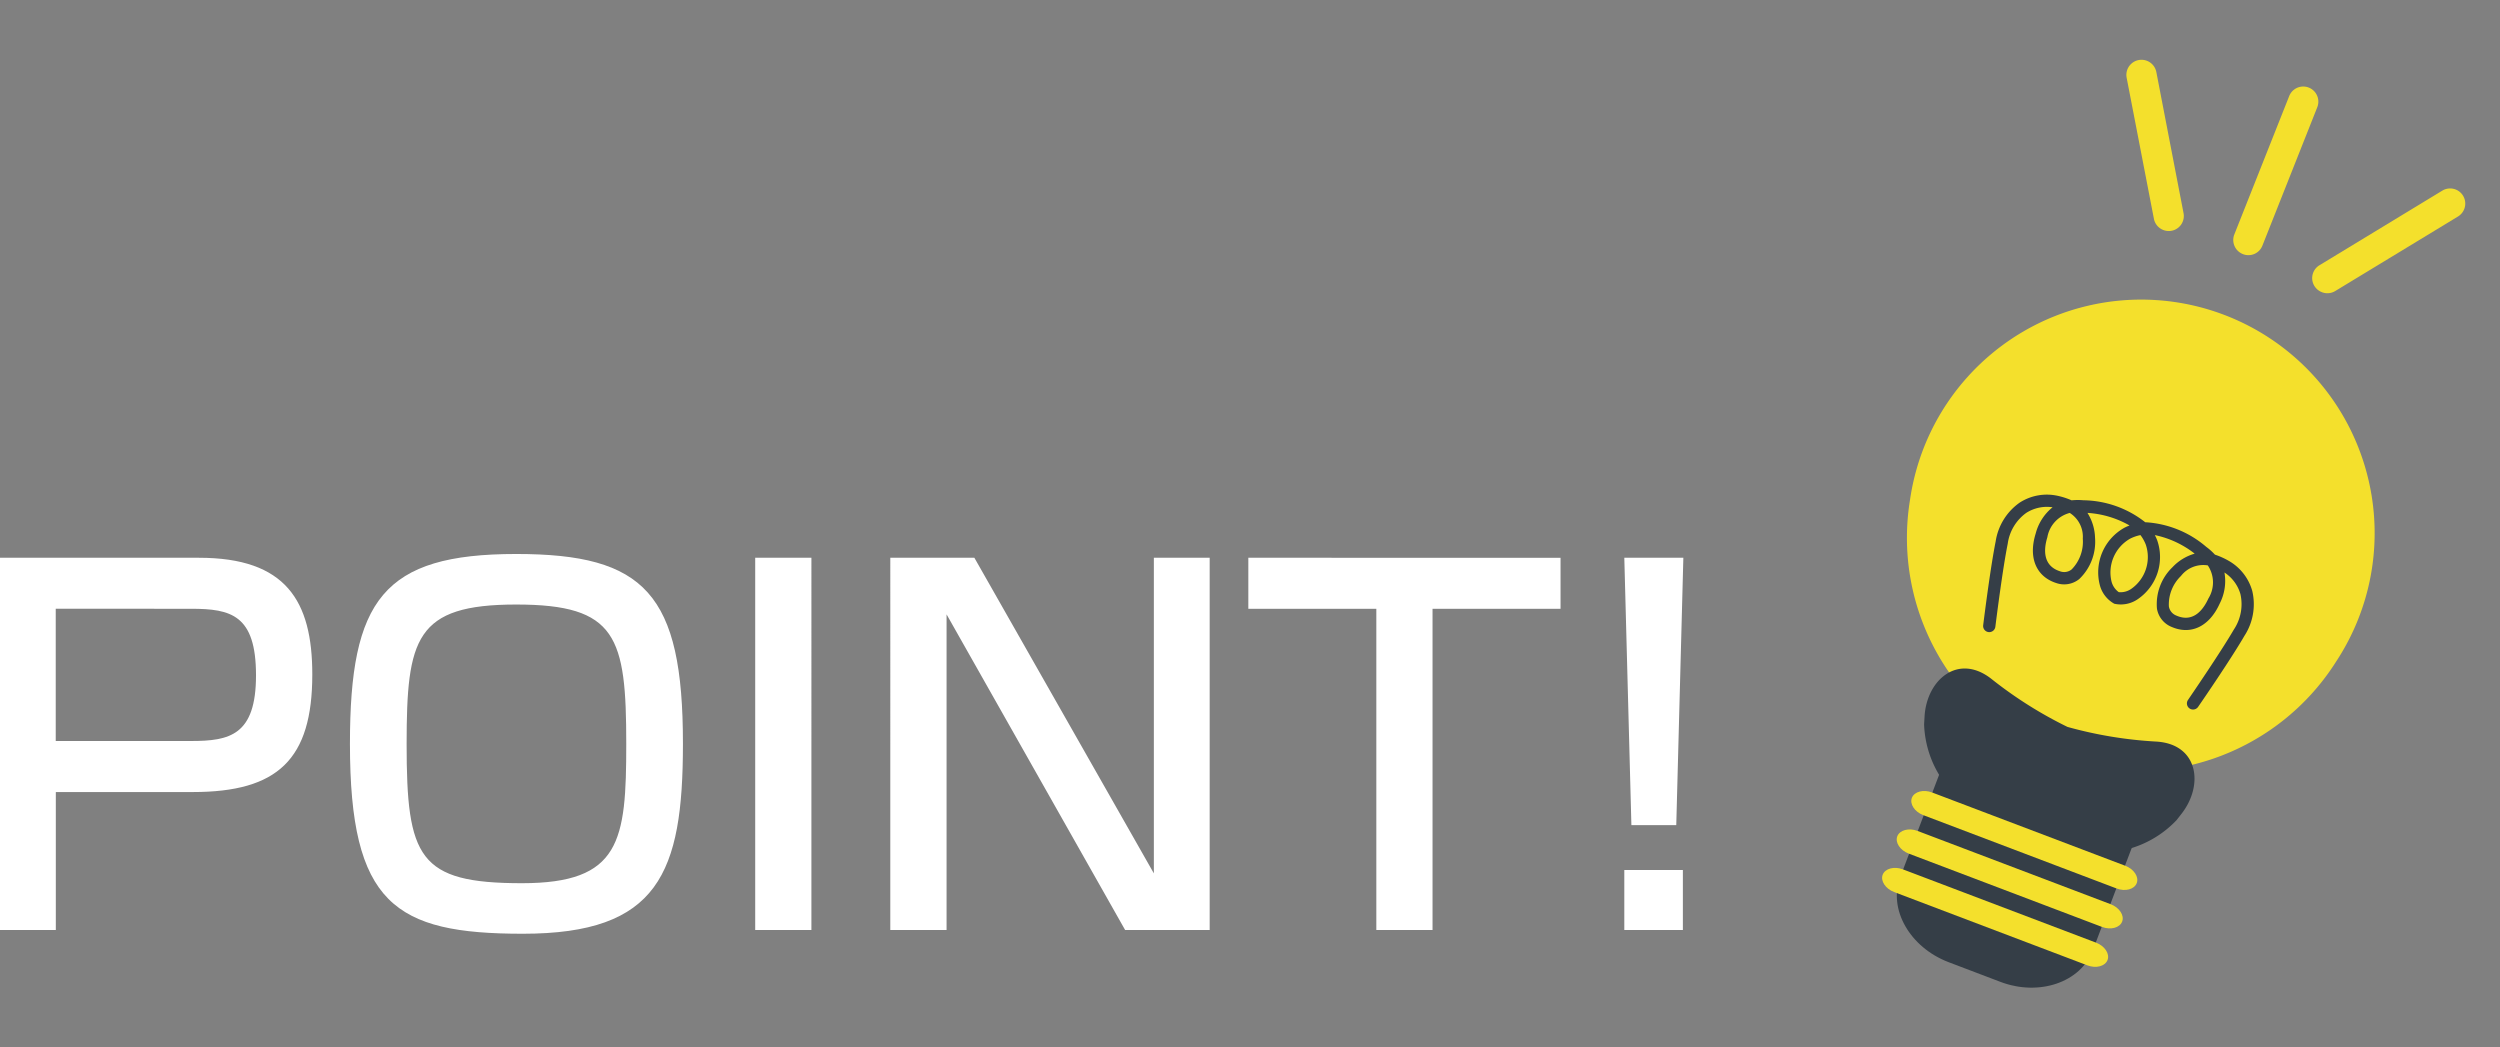
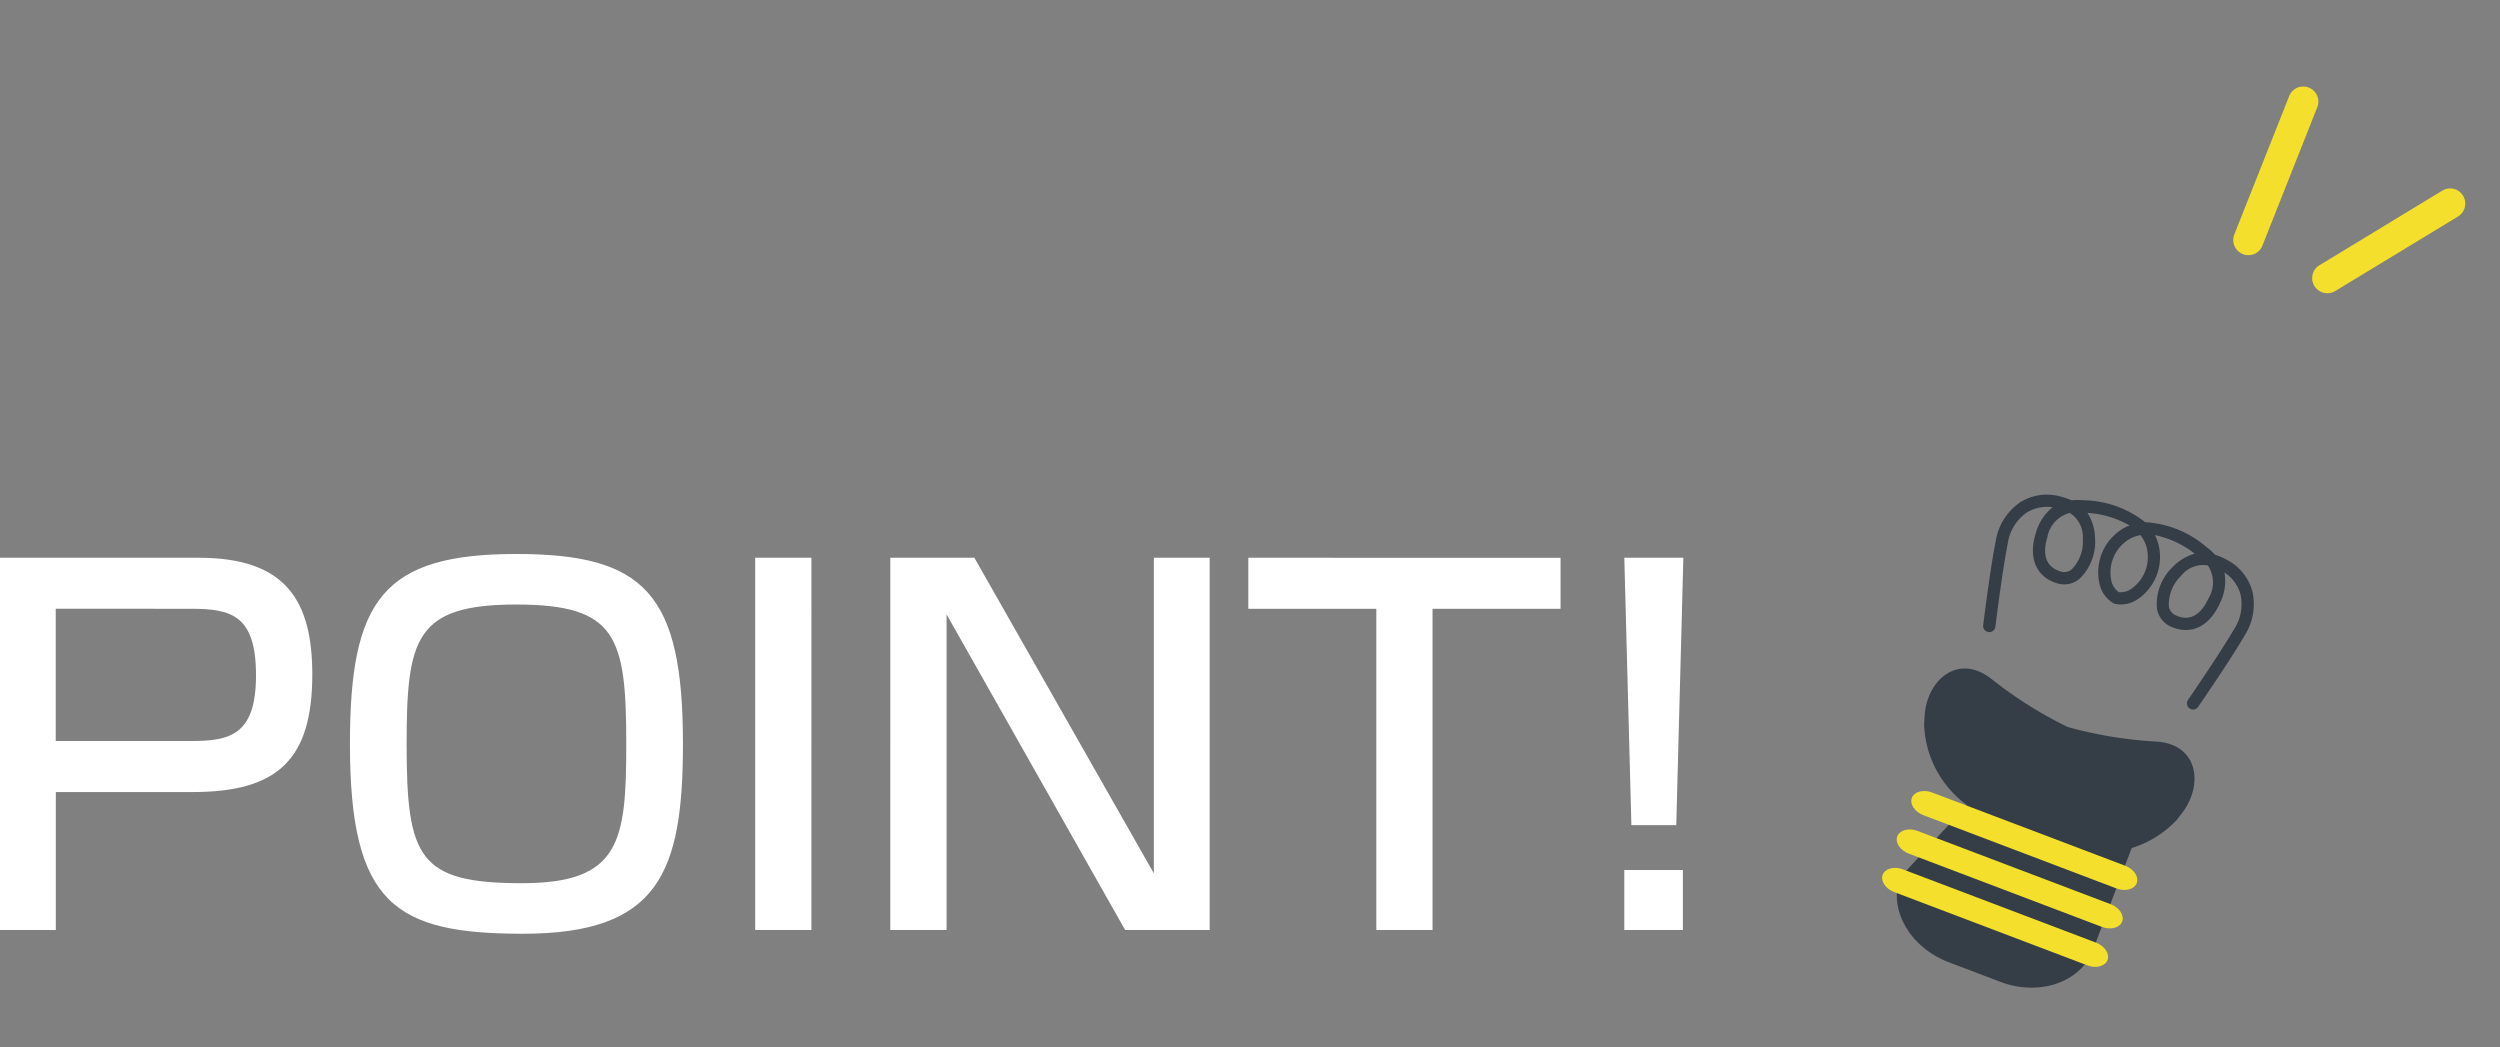
<svg xmlns="http://www.w3.org/2000/svg" width="116.442" height="48.782" viewBox="0 0 116.442 48.782">
  <rect x="0" y="0" width="116.442" height="48.782" fill="#808080" stroke="none" />
  <defs>
    <clipPath id="a">
      <rect width="27.12" height="44.107" fill="none" />
    </clipPath>
  </defs>
  <g transform="translate(-41.257 -443.068)">
    <path d="M-39.743-17.336V0h2.6V-6.424h6.38c3.96,0,5.566-1.518,5.566-5.478,0-3.432-1.232-5.434-5.28-5.434Zm8.91,2.376c1.848,0,3.014.286,3.014,3.1,0,2.794-1.232,3.058-3.014,3.058h-6.314v-6.16ZM-15.7-17.512c-6.2,0-7.744,2.134-7.744,8.844,0,7.458,2.09,8.844,8.052,8.844,6.314,0,7.458-2.816,7.458-8.844C-7.931-15.664-9.713-17.512-15.7-17.512Zm0,2.354c4.686,0,5.126,1.5,5.126,6.49,0,4.532-.264,6.49-4.862,6.49-4.818,0-5.368-1.188-5.368-6.49C-20.8-13.574-20.4-15.158-15.7-15.158Zm11.132-2.178V0h2.618V-17.336Zm6.292,0V0H4.345V-14.7L12.661,0H16.6V-17.336H14v14.7l-8.36-14.7Zm16.676,0v2.376h5.962V0h2.618V-14.96h5.962v-2.376Zm17.512,0,.33,12.452h2.09l.33-12.452Zm0,14.542V0h2.728V-2.794Z" transform="translate(81 486.383)" fill="#fff" />
    <g transform="matrix(0.978, 0.208, -0.208, 0.978, 131.172, 443.068)" clip-path="url(#a)">
-       <path d="M.012,11.593A10.989,10.989,0,0,0,9.158,21.922,10.99,10.99,0,0,0,21,14.839,10.877,10.877,0,1,0,.012,11.593" transform="translate(3.899 11.361)" fill="#f4e02c" />
-       <path d="M.028,8.1C-.215,9.674,1.146,11.2,3.055,11.5l2.544.394c1.909.3,3.67-.752,3.914-2.328l.885-5.72C10.642,2.27,9.279.739,7.371.443L4.827.05C2.918-.245,1.157.8.913,2.378Z" transform="translate(7.093 32.164)" fill="#353e47" />
+       <path d="M.028,8.1C-.215,9.674,1.146,11.2,3.055,11.5l2.544.394c1.909.3,3.67-.752,3.914-2.328l.885-5.72C10.642,2.27,9.279.739,7.371.443L4.827.05Z" transform="translate(7.093 32.164)" fill="#353e47" />
      <path d="M2.727.254A19.319,19.319,0,0,0,6.649,1.7a19.28,19.28,0,0,0,4.177-.191c1.945-.3,2.613,1.507,1.857,3.052l-.162.332A4.856,4.856,0,0,1,7.646,7.159l-1.8-.278L4.052,6.6A4.857,4.857,0,0,1,.09,2.967L.034,2.6C-.22.9.962-.618,2.727.254" transform="translate(6.638 30.093)" fill="#353e47" />
      <path d="M0,.452c-.048.307.263.614.691.68L10.207,2.6c.428.066.816-.132.865-.439s-.264-.614-.691-.68L.869.013C.441-.053.053.145,0,.452" transform="translate(6.884 36.079)" fill="#f4e02c" />
      <path d="M0,.452c-.048.307.263.614.691.68L10.207,2.6c.428.066.816-.132.865-.439s-.264-.614-.691-.68L.869.013C.441-.053.053.145,0,.452" transform="translate(6.592 37.972)" fill="#f4e02c" />
      <path d="M0,.452c-.048.307.263.614.691.68L10.207,2.6c.428.066.816-.132.865-.439s-.264-.614-.691-.68L.869.013C.441-.053.053.145,0,.452" transform="translate(6.299 39.865)" fill="#f4e02c" />
      <path d="M0,2.8C.013,3.956.189,6.109.244,6.742a.285.285,0,1,0,.569-.05C.775,6.246.584,3.958.572,2.791A2.126,2.126,0,0,1,1.122,1.2,1.793,1.793,0,0,1,2.263.694,2.322,2.322,0,0,0,1.747,2.06c-.107,1.167.438,1.952,1.421,2.051a1.117,1.117,0,0,0,1.006-.406,2.4,2.4,0,0,0,.319-2.032A2.277,2.277,0,0,0,3.906.612a4.521,4.521,0,0,1,2.04.165,2.543,2.543,0,0,0-.208.15A2.377,2.377,0,0,0,5.16,3.763a1.394,1.394,0,0,0,.849.728,1.388,1.388,0,0,0,1.028-.438,2.374,2.374,0,0,0,.307-2.877Q7.27,1.067,7.192.97a4.487,4.487,0,0,1,1.995.46,2.266,2.266,0,0,0-.881.834A2.391,2.391,0,0,0,8,4.3a1.114,1.114,0,0,0,.837.69c.966.2,1.724-.38,1.973-1.525A2.3,2.3,0,0,0,10.726,2a1.8,1.8,0,0,1,.936.827,2.13,2.13,0,0,1,.044,1.684C11.341,5.623,10.468,7.746,10.3,8.16a.285.285,0,0,0,.527.219c.244-.586,1.063-2.587,1.423-3.687a2.7,2.7,0,0,0-.08-2.124A2.344,2.344,0,0,0,10.8,1.425a3.48,3.48,0,0,0-.681-.146,2.756,2.756,0,0,0-.472-.271A4.762,4.762,0,0,0,6.633.477H6.627a4.751,4.751,0,0,0-3.034-.4,2.762,2.762,0,0,0-.531.116A3.4,3.4,0,0,0,2.369.122,2.339,2.339,0,0,0,.719.8,2.706,2.706,0,0,0,0,2.8m9.9-.96a1.418,1.418,0,0,1,.346,1.5c-.106.486-.41,1.276-1.3,1.088a.551.551,0,0,1-.425-.348,1.845,1.845,0,0,1,.257-1.5A1.312,1.312,0,0,1,9.9,1.838M6.1,1.373a1.841,1.841,0,0,1,.436-.263,1.83,1.83,0,0,1,.336.383,1.808,1.808,0,0,1-.231,2.153.869.869,0,0,1-.54.274A.879.879,0,0,1,5.665,3.5,1.811,1.811,0,0,1,6.1,1.373M3.1.785A1.309,1.309,0,0,1,3.943,1.83a1.84,1.84,0,0,1-.208,1.509.551.551,0,0,1-.511.2c-.9-.089-.954-.935-.909-1.429A1.423,1.423,0,0,1,3.1.785" transform="translate(8.217 21.236)" fill="#353e47" />
      <g transform="translate(12.448 -3.884) rotate(29)">
        <path d="M3.211,7.919l.028-.008a.7.7,0,0,0,.43-.9L1.368.471A.7.7,0,1,0,.041.939l2.3,6.541a.705.705,0,0,0,.871.439" transform="translate(6.502 0.906)" fill="#f4e02c" />
-         <path d="M6.178,5.5A.7.7,0,0,0,6.4,4.273L1.138.15A.7.7,0,1,0,.269,1.258L5.537,5.382a.7.7,0,0,0,.642.118" transform="translate(0 4.911)" fill="#f4e02c" />
        <path d="M.911,7.749a.7.7,0,0,0,.464-.458L3.412.919A.7.7,0,0,0,2.07.49L.034,6.861a.7.7,0,0,0,.877.888" transform="translate(12.745 0)" fill="#f4e02c" />
      </g>
    </g>
  </g>
</svg>